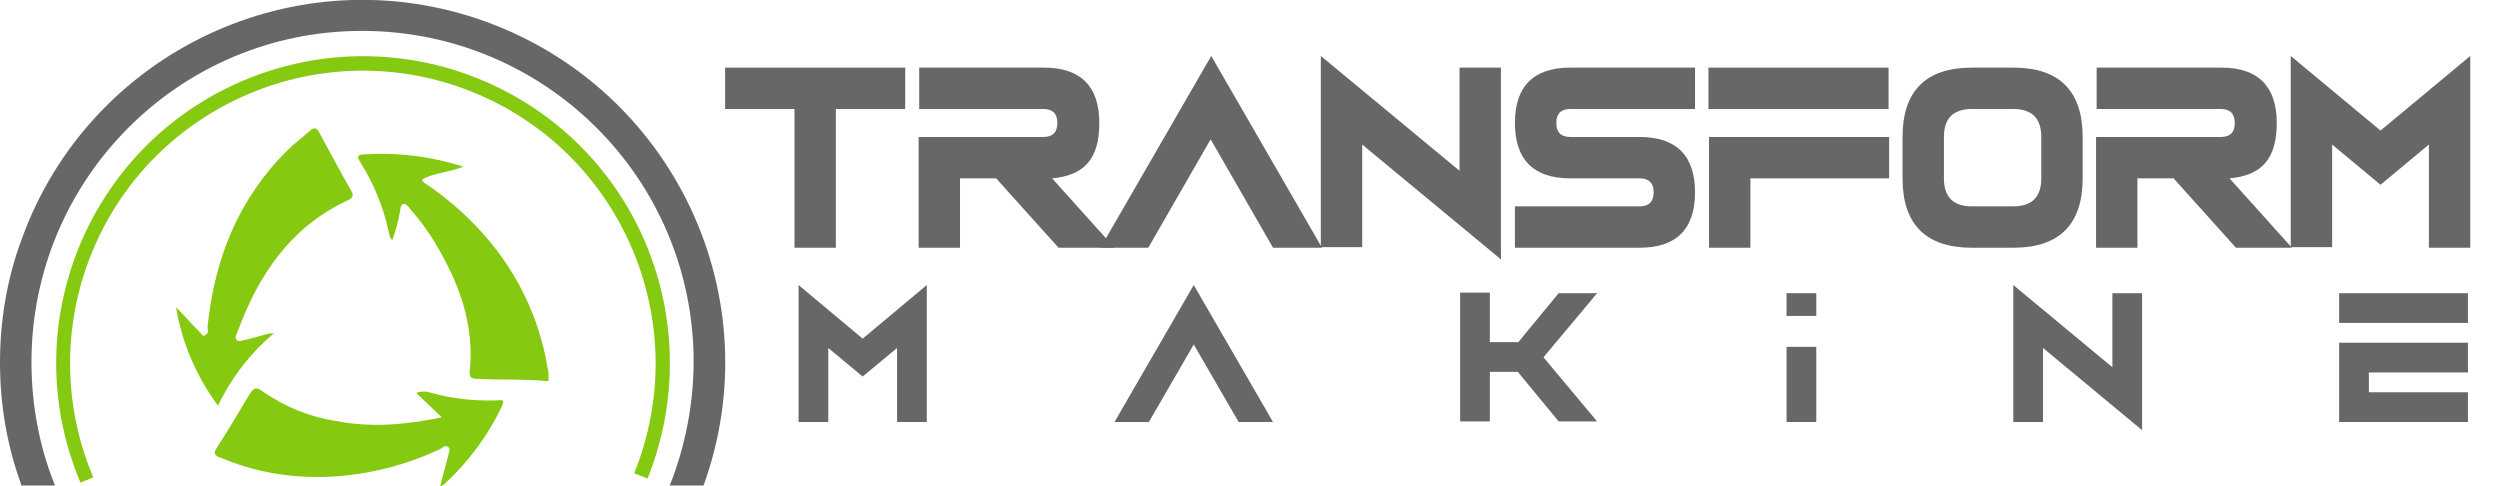
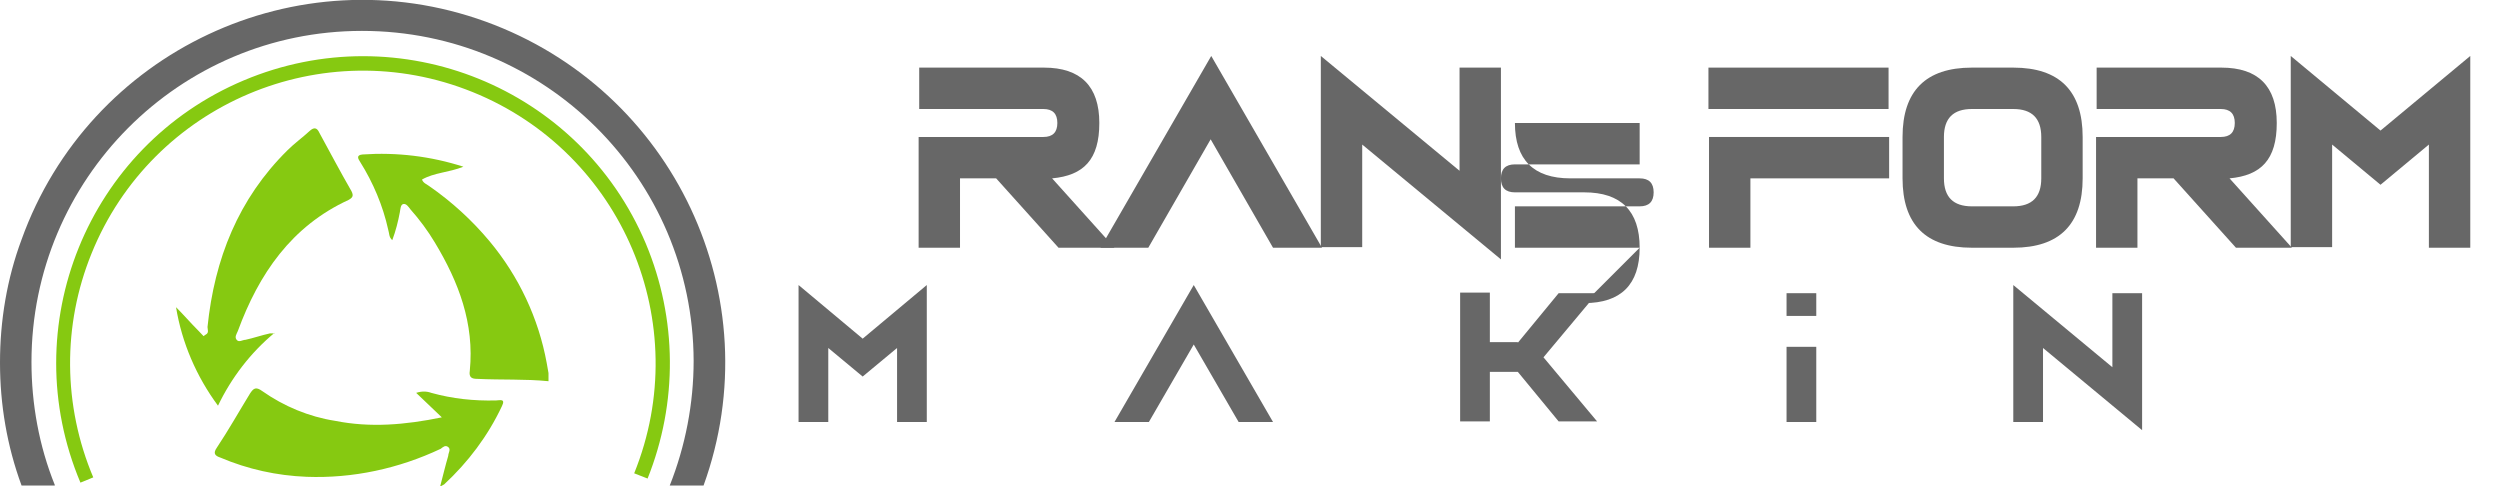
<svg xmlns="http://www.w3.org/2000/svg" version="1.1" viewBox="0 0 428.9 83.4">
  <defs>
    <style>
      .cls-1 {
        fill: #86c911;
      }

      .cls-2 {
        fill: #676767;
      }
    </style>
  </defs>
  <g>
    <g id="Layer_1">
      <g id="Layer_1-2" data-name="Layer_1">
        <g>
          <path class="cls-1" d="M94.1,65.4c-4-.4-8.1-.2-12.2-.4-.9,0-1.5-.2-1.3-1.4.8-8.1-1.9-15.2-6-22-1.2-2-2.6-3.9-4.2-5.7-.3-.4-.7-1-1.2-.9s-.5.9-.6,1.4c-.3,1.6-.7,3.2-1.3,4.8-.6-.5-.5-1.2-.7-1.8-.9-4.1-2.6-8.1-4.8-11.6-.4-.6-.7-1.2.4-1.3,5.9-.4,11.7.3,17.3,2.1-2.5,1-5,1-7.1,2.2.2.6.8.8,1.2,1.1,3.9,2.7,7.4,5.9,10.4,9.5,5,6,8.4,13.2,9.8,20.9l.3,1.7v1.4h0Z" />
          <path class="cls-1" d="M47.1,57.1c-4.1,3.4-7.4,7.7-9.7,12.5-3.7-5-6.2-10.8-7.2-16.9,1.3,1.3,2.5,2.7,3.8,4s.7,1,1.3.7.3-.9.3-1.3c1.2-11.7,5.3-22,13.7-30.3,1.2-1.2,2.6-2.2,3.9-3.4.7-.6,1.2-.5,1.6.4,1.8,3.3,3.6,6.7,5.5,10,.4.8.2,1.1-.5,1.5-9.8,4.5-15.4,12.7-19,22.5-.2.5-.6,1-.2,1.5s1,0,1.5,0c1.4-.3,2.8-.8,4.2-1.1h.8Z" />
          <path class="cls-1" d="M75.5,83.5c.5-1.9.9-3.6,1.4-5.3,0-.5.5-1.1,0-1.5s-.9,0-1.3.3c-7.2,3.4-15.1,5.1-23,4.8-5.1-.2-10.1-1.3-14.8-3.3-.9-.3-1.3-.7-.6-1.7,2-3,3.8-6.2,5.7-9.3.6-.9,1-1.2,2.1-.4,3.7,2.6,8,4.4,12.5,5.1,6,1.2,12,.7,18.3-.6l-4.4-4.2c.9-.3,1.8-.3,2.6,0,3.6,1,7.3,1.4,11.1,1.3.6,0,1.7-.4,1,1-2.4,5.1-5.8,9.6-9.9,13.4-.4.2-.5.3-.7.4Z" />
          <path class="cls-2" d="M9.4,83.2c-2.7-6.7-4-13.9-4-21.1C5.4,30.8,30.7,5.3,62.1,5.3s56.8,25.3,56.9,56.6c0,7.3-1.4,14.6-4.1,21.4h5.8c11.7-32.3-5.1-67.9-37.4-79.6S15.3,8.8,3.7,41.1c-2.5,6.7-3.7,13.9-3.7,21.1s1.2,14.3,3.7,21.1h5.7Z" />
          <path class="cls-1" d="M13.8,82.8C2.5,56,15,25.1,41.8,13.8s57.7,1.2,69,28c5.4,12.9,5.5,27.3.3,40.3l-2.3-.9c10.4-25.7-2-55-27.7-65.4s-55,2-65.4,27.7c-5,12.3-4.9,26.1.3,38.4,0,0-2.2.9-2.2.9Z" />
          <g>
            <g>
-               <path class="cls-2" d="M136.3,18.7h-11.9v-7.1h30.9v7.1h-11.9v23.8h-7.1v-23.8Z" />
              <path class="cls-2" d="M179.1,18.7h-21.4v-7.1h21.4c6.3,0,9.5,3.2,9.5,9.5s-2.7,9-8.1,9.5l10.7,11.9h-9.6l-10.7-11.9h-6.2v11.9h-7.1v-19h21.4c1.6,0,2.4-.8,2.4-2.4s-.8-2.4-2.4-2.4h.1Z" />
              <path class="cls-2" d="M226.6,42.5h-8.2l-10.7-18.6-10.7,18.6h-8.2l19-32.9,19,32.9h-.2Z" />
              <path class="cls-2" d="M233.7,24.7v17.7h-7.1V9.6l23.8,19.7V11.6h7.1v32.9l-23.8-19.7h0Z" />
-               <path class="cls-2" d="M281.3,42.5h-21.4v-7.1h21.4c1.6,0,2.4-.8,2.4-2.4s-.8-2.4-2.4-2.4h-11.9c-6.3,0-9.5-3.2-9.5-9.5s3.2-9.5,9.5-9.5h21.4v7.1h-21.4c-1.6,0-2.4.8-2.4,2.4s.8,2.4,2.4,2.4h11.9c6.3,0,9.5,3.2,9.5,9.5s-3.2,9.5-9.5,9.5Z" />
+               <path class="cls-2" d="M281.3,42.5h-21.4v-7.1h21.4c1.6,0,2.4-.8,2.4-2.4s-.8-2.4-2.4-2.4h-11.9c-6.3,0-9.5-3.2-9.5-9.5h21.4v7.1h-21.4c-1.6,0-2.4.8-2.4,2.4s.8,2.4,2.4,2.4h11.9c6.3,0,9.5,3.2,9.5,9.5s-3.2,9.5-9.5,9.5Z" />
              <path class="cls-2" d="M293.1,18.7v-7.1h30.9v7.1h-30.9ZM300.3,30.6v11.9h-7.1v-19h30.9v7.1h-23.8Z" />
              <path class="cls-2" d="M326.4,23.5c0-7.9,4-11.9,11.9-11.9h7.1c7.9,0,11.9,4,11.9,11.9v7.1c0,7.9-4,11.9-11.9,11.9h-7.1c-7.9,0-11.9-4-11.9-11.9v-7.1ZM338.3,18.7c-3.2,0-4.8,1.6-4.8,4.8v7.1c0,3.2,1.6,4.8,4.8,4.8h7.1c3.2,0,4.8-1.6,4.8-4.8v-7.1c0-3.2-1.6-4.8-4.8-4.8h-7.1Z" />
              <path class="cls-2" d="M381.1,18.7h-21.4v-7.1h21.4c6.3,0,9.5,3.2,9.5,9.5s-2.7,9-8.1,9.5l10.7,11.9h-9.6l-10.7-11.9h-6.2v11.9h-7.1v-19h21.4c1.6,0,2.4-.8,2.4-2.4s-.8-2.4-2.4-2.4h.1Z" />
              <path class="cls-2" d="M400.1,24.7v17.7h-7.1V9.6l15.4,12.8,15.4-12.8v32.9h-7.1v-17.7l-8.3,6.9-8.3-6.9h0Z" />
            </g>
            <g>
              <path class="cls-2" d="M142.1,59.7v12.7h-5.1v-23.5l11,9.2,11-9.2v23.5h-5.1v-12.7l-5.9,4.9s-5.9-4.9-5.9-4.9Z" />
              <path class="cls-2" d="M218.4,72.4h-5.9l-7.7-13.3-7.7,13.3h-5.9l13.6-23.5,13.6,23.5h0Z" />
              <path class="cls-2" d="M260.4,58.8l7-8.5h6.6l-9.2,11,9.2,11h-6.6l-7-8.5h-4.8v8.5h-5.1v-22.1h5.1v8.5h4.8Z" />
              <path class="cls-2" d="M350.5,59.7v12.7h-5.1v-23.5l17,14.1v-12.7h5.1v23.5s-17-14.1-17-14.1Z" />
-               <path class="cls-2" d="M401.3,55.4v-5.1h22.1v5.1h-22.1ZM406.4,67.3h17v5.1h-22.1v-13.6h22.1v5.1h-17v3.4Z" />
              <g>
                <rect class="cls-2" x="306.5" y="50.3" width="5.1" height="3.9" />
                <rect class="cls-2" x="306.5" y="59.5" width="5.1" height="12.9" />
              </g>
            </g>
          </g>
        </g>
      </g>
    </g>
  </g>
</svg>